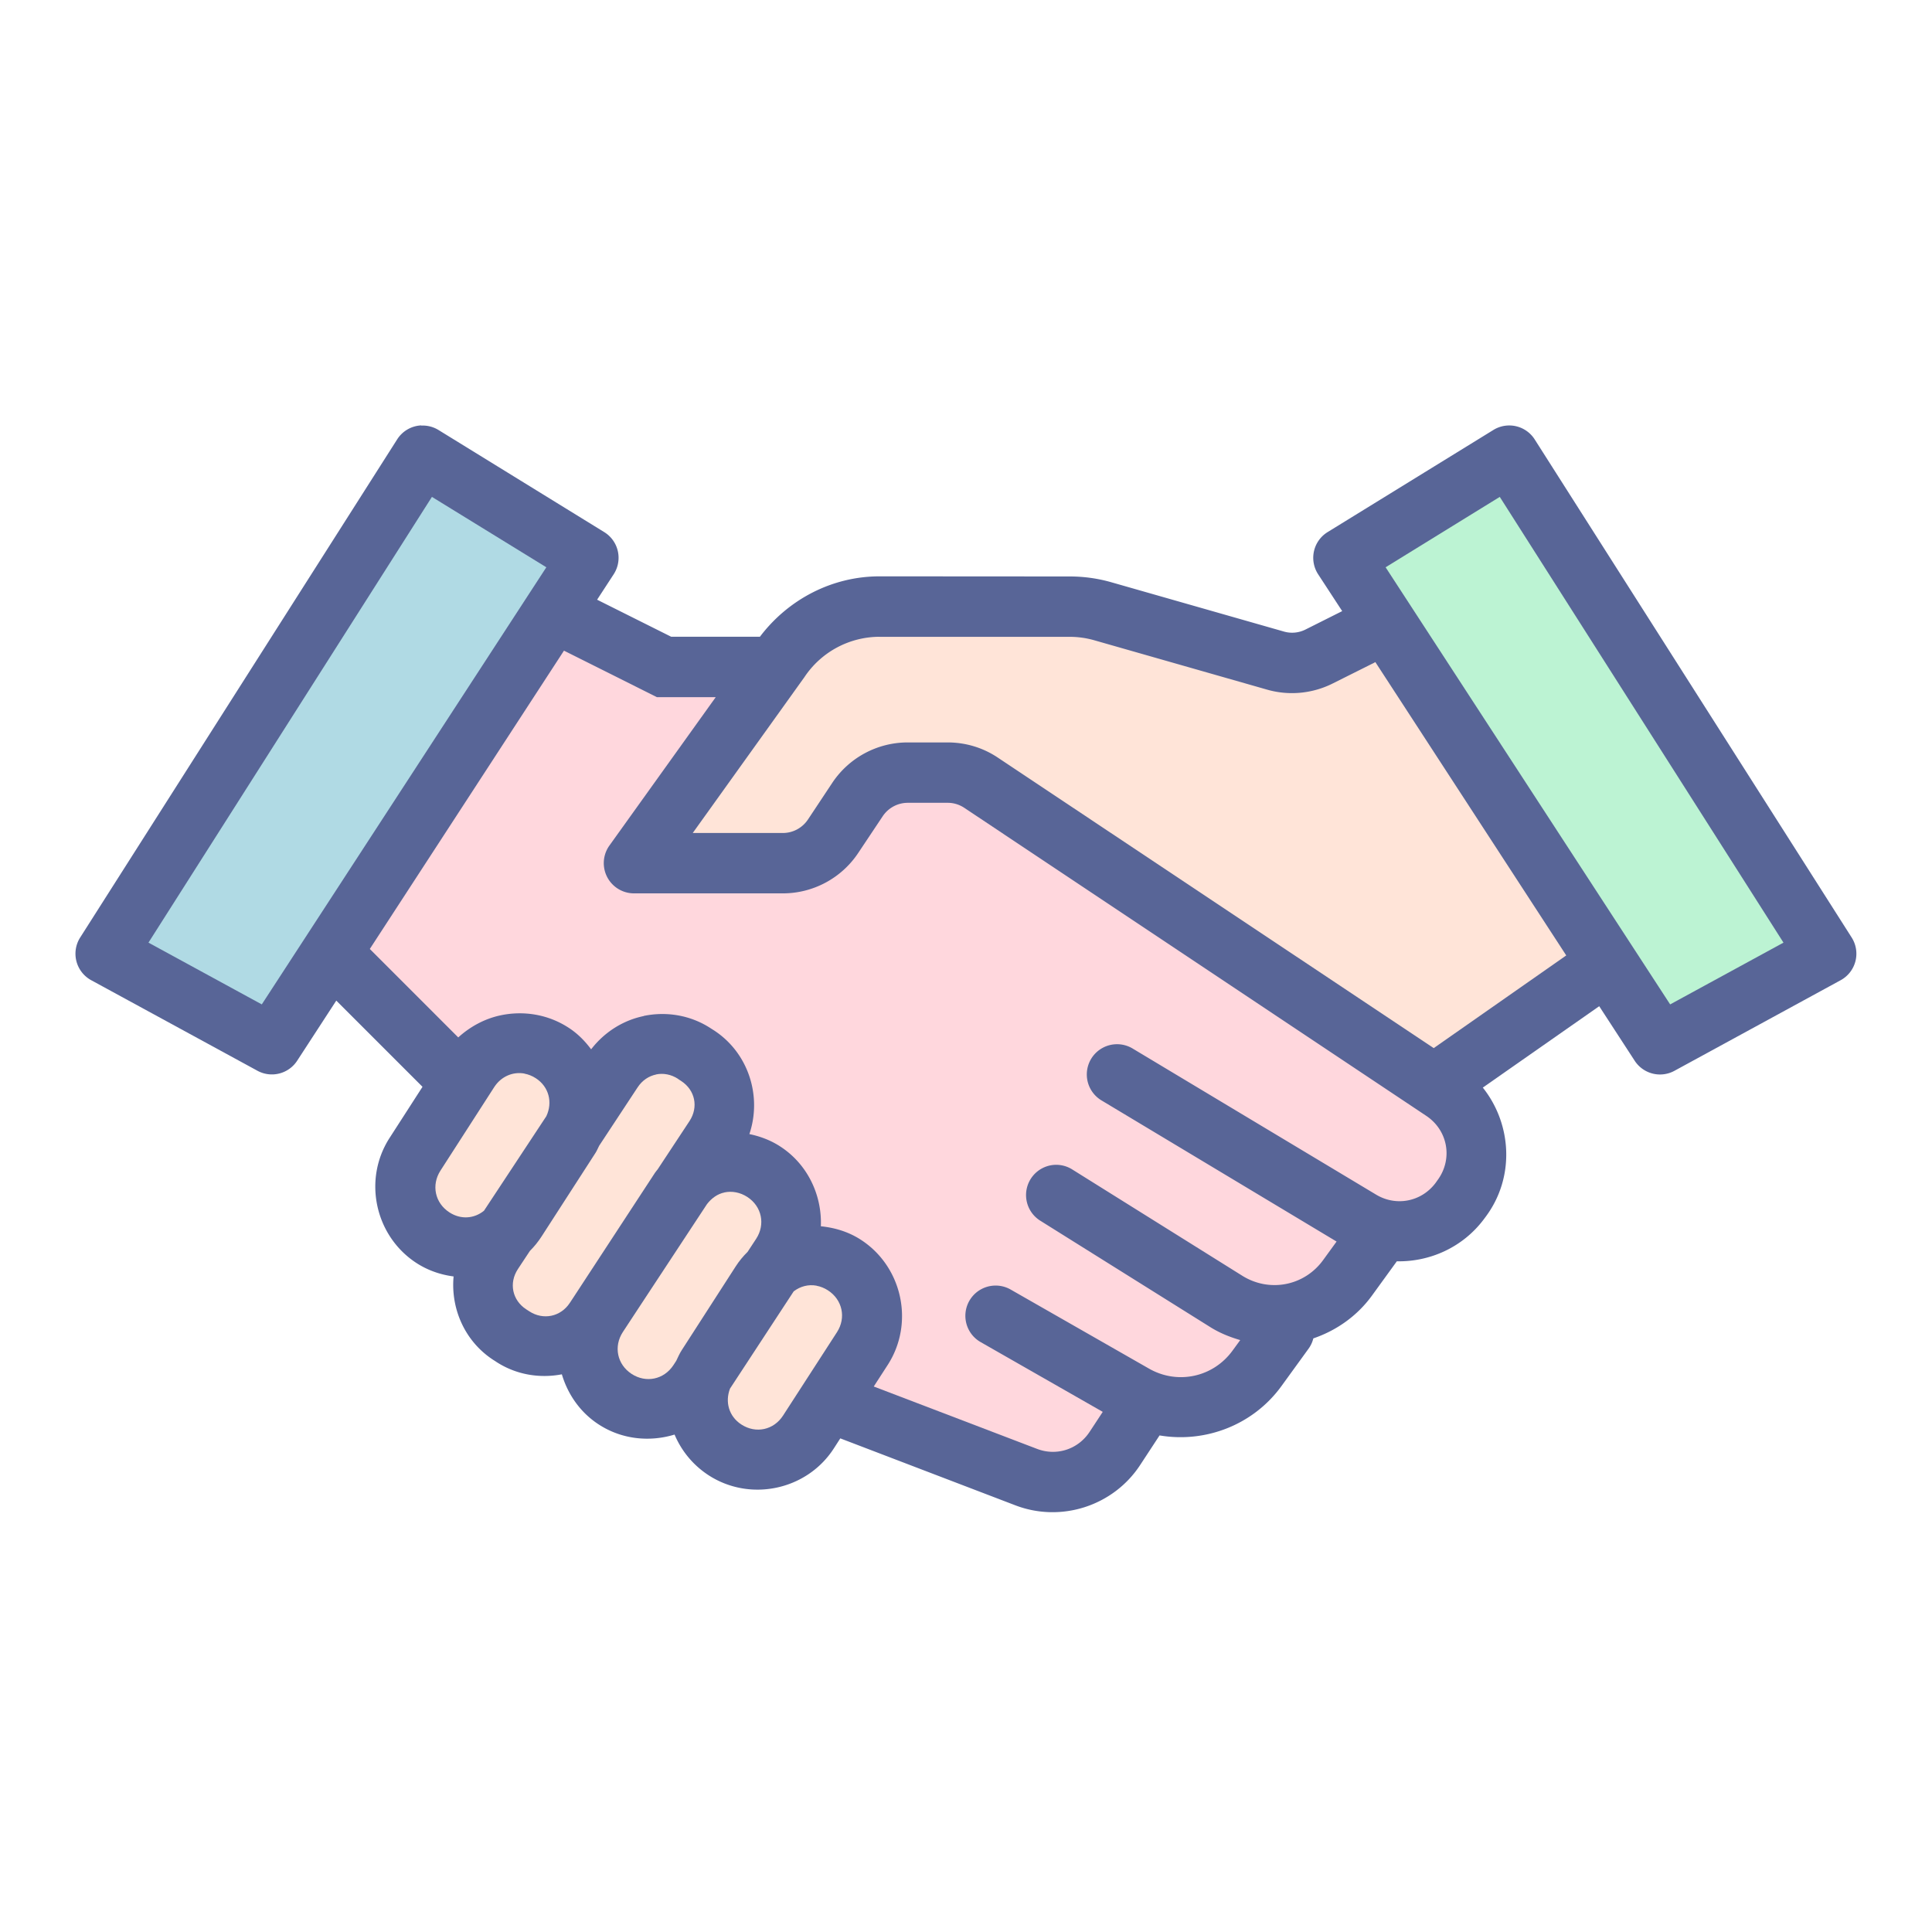
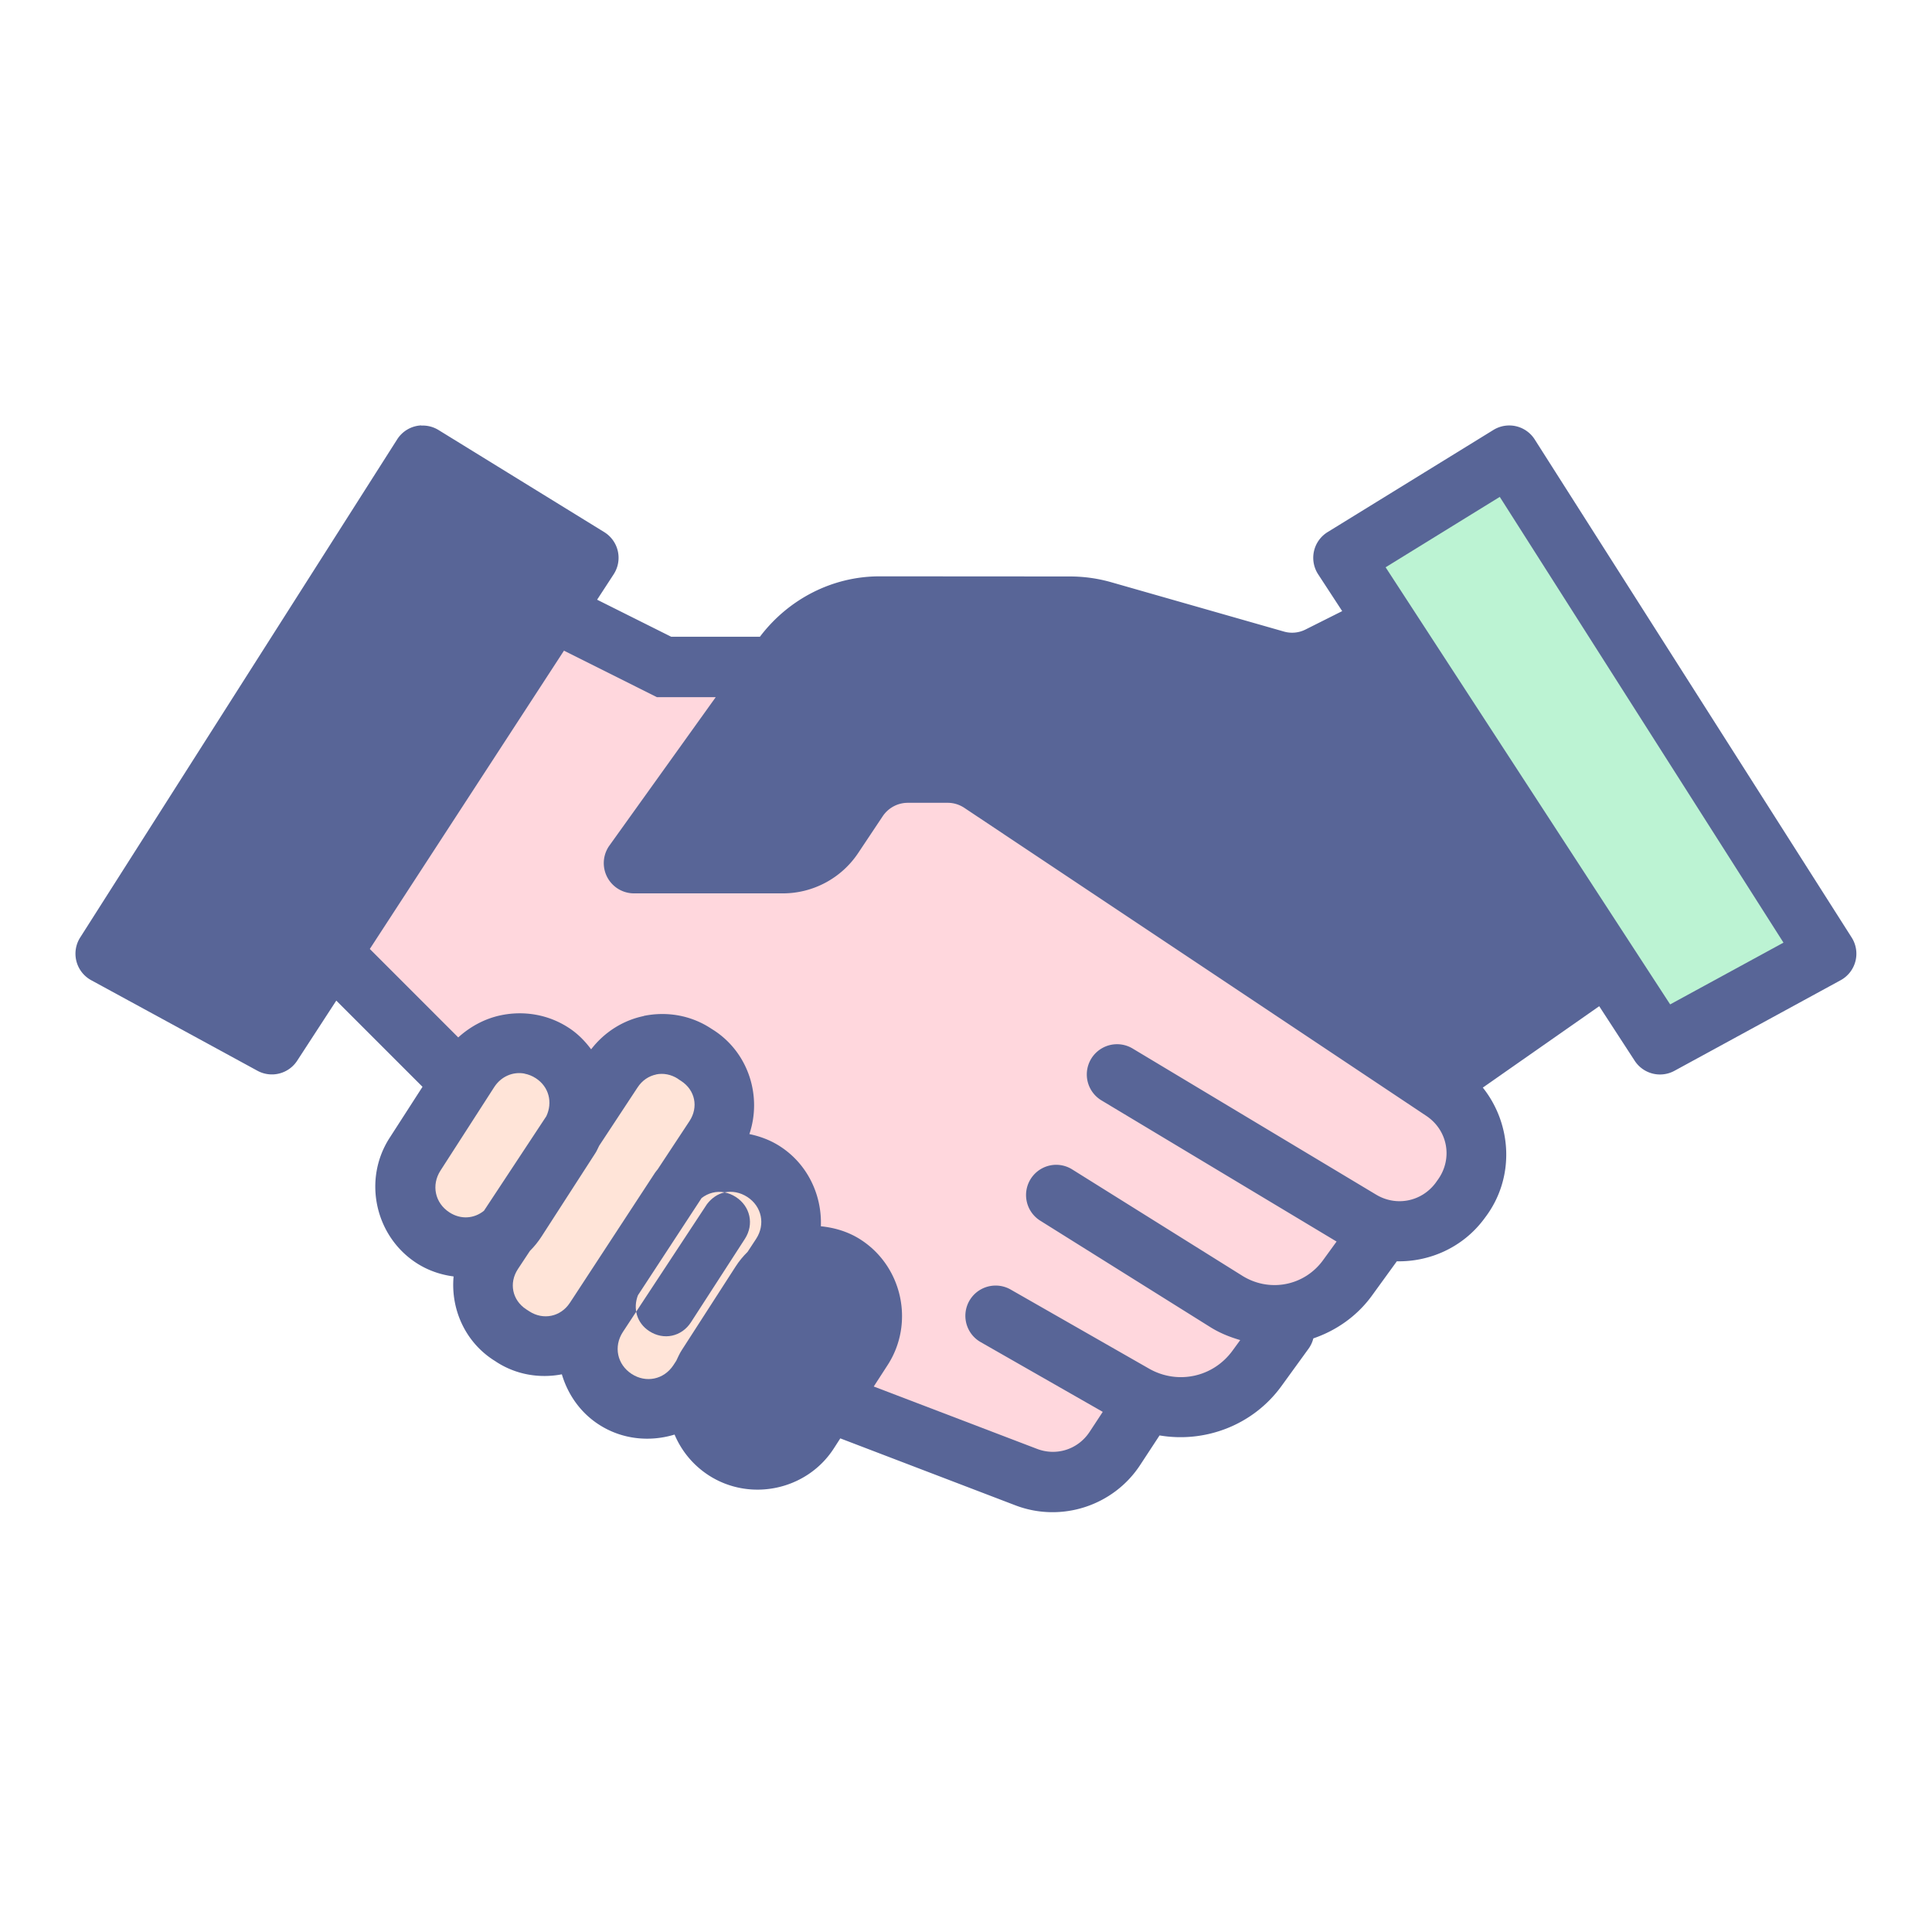
<svg xmlns="http://www.w3.org/2000/svg" width="32" height="32" viewBox="0 0 32 32">
  <g fill="#586597" transform="matrix(1 0 0 1 -2982.622 -2225.182)">
    <path fill-rule="evenodd" style="line-height:normal;text-indent:0;text-align:start;text-decoration-line:none;text-decoration-style:solid;text-decoration-color:#000;text-transform:none;isolation:auto;mix-blend-mode:normal" d="m -2297.346,584.855 a 0.5,0.5 0 0 0 -0.398,0.232 l -5.25,8.25 a 0.5,0.5 0 0 0 0.182,0.707 l 2.754,1.5 a 0.5,0.5 0 0 0 0.658,-0.166 l 0.648,-0.996 1.428,1.428 -0.545,0.846 c -0.446,0.691 -0.243,1.627 0.447,2.074 0.191,0.123 0.4,0.193 0.613,0.221 -0.049,0.529 0.181,1.069 0.652,1.379 l 0.051,0.033 c 0.333,0.218 0.724,0.279 1.09,0.209 0.098,0.329 0.301,0.628 0.607,0.828 0.385,0.252 0.847,0.296 1.26,0.17 0.113,0.268 0.304,0.505 0.564,0.674 0.69,0.447 1.629,0.246 2.074,-0.445 l 0.107,-0.166 2.9,1.109 c 0.758,0.29 1.624,0.01 2.068,-0.67 l 0.32,-0.488 c 0.754,0.128 1.547,-0.168 2.018,-0.816 l 0.443,-0.611 a 0.501,0.501 0 0 0 0.086,-0.18 c 0.377,-0.129 0.722,-0.366 0.971,-0.709 l 0.412,-0.568 c 0.548,0.011 1.092,-0.232 1.44,-0.695 l 0.029,-0.039 c 0.489,-0.652 0.439,-1.536 -0.045,-2.143 l 1.928,-1.348 0.588,0.904 a 0.5,0.5 0 0 0 0.658,0.166 l 2.752,-1.5 a 0.5,0.5 0 0 0 0.184,-0.707 l -5.25,-8.25 a 0.5,0.5 0 0 0 -0.422,-0.232 0.5,0.5 0 0 0 -0.262,0.074 l -2.748,1.693 a 0.5,0.5 0 0 0 -0.156,0.697 l 0.399,0.611 -0.608,0.305 c -0.112,0.056 -0.239,0.068 -0.359,0.033 l -2.857,-0.816 c -0.223,-0.064 -0.455,-0.096 -0.688,-0.096 l -3.15,-0.002 c -0.785,0 -1.512,0.379 -1.982,1 h -1.471 l -1.226,-0.613 0.275,-0.422 a 0.5,0.5 0 0 0 -0.156,-0.697 l -2.748,-1.693 a 0.5,0.5 0 0 0 -0.285,-0.072 z" color="#000" font-family="sans-serif" font-weight="400" overflow="visible" transform="matrix(1 0 0 1 5286.944 1647.373)" white-space="normal" />
-     <path fill="#b0dae4" fill-rule="evenodd" style="line-height:normal;text-indent:0;text-align:start;text-decoration-line:none;text-decoration-style:solid;text-decoration-color:#000;text-transform:none;isolation:auto;mix-blend-mode:normal" d="m -2297.168,586.039 1.895,1.166 -4.713,7.24 -1.877,-1.023 z" color="#000" font-family="sans-serif" font-weight="400" overflow="visible" transform="matrix(1 0 0 1 5286.944 1647.373)" white-space="normal" />
    <path fill="#bcf3d3" fill-rule="evenodd" style="line-height:normal;text-indent:0;text-align:start;text-decoration-line:none;text-decoration-style:solid;text-decoration-color:#000;text-transform:none;isolation:auto;mix-blend-mode:normal" d="m -2279.481,586.039 4.699,7.383 -1.877,1.023 -4.713,-7.24 z" color="#000" font-family="sans-serif" font-weight="400" overflow="visible" transform="matrix(1 0 0 1 5286.944 1647.373)" white-space="normal" />
-     <path fill="#ffe4d8" fill-rule="evenodd" style="line-height:normal;text-indent:0;text-align:start;text-decoration-line:none;text-decoration-style:solid;text-decoration-color:#000;text-transform:none;isolation:auto;mix-blend-mode:normal" d="m -2289.75,588.357 h 3.148 c 0.139,0 0.278,0.02 0.412,0.059 l 2.857,0.816 c 0.361,0.103 0.748,0.066 1.084,-0.102 l 0.652,-0.326 a 0.501,0.501 0 0 0 0.055,-0.029 l 3.162,4.859 -2.195,1.535 -7.219,-4.811 c -0.247,-0.166 -0.536,-0.252 -0.832,-0.252 h -0.662 c -0.501,0 -0.97,0.251 -1.248,0.668 l -0.404,0.609 c -0.093,0.139 -0.248,0.223 -0.416,0.223 h -1.492 l 1.84,-2.568 a 0.501,0.501 0 0 0 0.01,-0.014 c 0.278,-0.418 0.746,-0.668 1.248,-0.668 z" color="#000" font-family="sans-serif" font-weight="400" overflow="visible" transform="matrix(1 0 0 1 5286.944 1647.373)" white-space="normal" />
    <path fill="#ffd7dd" fill-rule="evenodd" style="line-height:normal;text-indent:0;text-align:start;text-decoration-line:none;text-decoration-style:solid;text-decoration-color:#000;text-transform:none;isolation:auto;mix-blend-mode:normal" d="m -2294.981,588.586 1.539,0.77 h 0.975 l -1.762,2.459 a 0.501,0.501 0 0 0 0.408,0.791 h 2.465 c 0.501,0 0.97,-0.251 1.248,-0.668 l 0.406,-0.609 c 0.093,-0.139 0.248,-0.223 0.416,-0.223 h 0.662 c 0.099,0 0.194,0.03 0.275,0.084 l 7.649,5.1 c 0.364,0.242 0.446,0.722 0.184,1.072 l -0.029,0.041 c -0.233,0.31 -0.651,0.393 -0.984,0.193 l -4.033,-2.42 a 0.501,0.501 0 1 0 -0.516,0.859 l 3.894,2.338 -0.223,0.307 c -0.311,0.429 -0.889,0.54 -1.338,0.26 l -2.812,-1.758 a 0.501,0.501 0 0 0 -0.285,-0.08 0.501,0.501 0 0 0 -0.246,0.928 l 2.812,1.76 c 0.158,0.099 0.325,0.165 0.496,0.215 l -0.127,0.174 c -0.32,0.441 -0.909,0.569 -1.383,0.299 l -2.287,-1.307 a 0.501,0.501 0 0 0 -0.285,-0.068 0.501,0.501 0 0 0 -0.211,0.939 l 2.016,1.152 -0.217,0.33 c -0.19,0.29 -0.547,0.407 -0.871,0.283 l -2.705,-1.033 0.231,-0.357 c 0.446,-0.691 0.245,-1.627 -0.445,-2.074 -0.205,-0.133 -0.433,-0.2 -0.662,-0.223 0.02,-0.511 -0.215,-1.023 -0.67,-1.32 -0.16,-0.105 -0.336,-0.17 -0.514,-0.207 0.21,-0.622 -0.01,-1.339 -0.582,-1.715 l -0.055,-0.035 c -0.34,-0.223 -0.741,-0.284 -1.113,-0.207 v 0.002 c -0.339,0.07 -0.649,0.263 -0.871,0.551 -0.102,-0.137 -0.224,-0.262 -0.375,-0.359 -0.345,-0.224 -0.753,-0.284 -1.129,-0.203 -0.257,0.055 -0.498,0.184 -0.697,0.365 l -1.465,-1.465 z" color="#000" font-family="sans-serif" font-weight="400" overflow="visible" transform="matrix(1 0 0 1 5286.944 1647.373)" white-space="normal" />
-     <path fill="#ffe4d8" fill-rule="evenodd" style="line-height:normal;text-indent:0;text-align:start;text-decoration-line:none;text-decoration-style:solid;text-decoration-color:#000;text-transform:none;isolation:auto;mix-blend-mode:normal" d="M-2295.635 595.592c.064.012.128.037.188.076.219.142.281.402.174.629l-1.033 1.566c-.162.131-.382.15-.572.027-.24-.155-.303-.453-.148-.693l.889-1.381c.116-.18.313-.261.504-.225zM-2293.455 595.605c.12-.025.25-.001.365.074v.002l.051.033c.231.151.289.433.137.664l-.527.799c-.014.019-.03.035-.043.055l-1.369 2.092-.043.065c-.152.231-.441.29-.672.139l-.051-.033c-.231-.151-.289-.435-.137-.666l.199-.301c.072-.072.138-.153.195-.242l.891-1.381c.025-.038.04-.08.061-.119l.637-.967c.076-.116.186-.188.307-.213zM-2292.322 597.559c.124-.026.259-.002.379.076.239.156.301.454.145.693l-.141.215c-.074.073-.141.153-.199.244l-.891 1.383c-.037.057-.064.118-.092.178l-.047.072c-.157.239-.454.301-.693.145-.239-.156-.301-.454-.145-.693l.291-.443 1.103-1.676c.077-.1.177-.17.289-.193zM-2290.797 599.105c.064.012.128.037.188.076.24.155.305.453.15.693l-.893 1.381c-.155.24-.451.304-.691.148-.208-.135-.272-.375-.188-.594l1.055-1.611c.11-.084.244-.119.379-.094z" color="#000" font-family="sans-serif" font-weight="400" overflow="visible" transform="matrix(1 0 0 1 5286.944 1647.373)" white-space="normal" />
+     <path fill="#ffe4d8" fill-rule="evenodd" style="line-height:normal;text-indent:0;text-align:start;text-decoration-line:none;text-decoration-style:solid;text-decoration-color:#000;text-transform:none;isolation:auto;mix-blend-mode:normal" d="M-2295.635 595.592c.064.012.128.037.188.076.219.142.281.402.174.629l-1.033 1.566c-.162.131-.382.15-.572.027-.24-.155-.303-.453-.148-.693l.889-1.381c.116-.18.313-.261.504-.225zM-2293.455 595.605c.12-.025.25-.001.365.074v.002l.051.033c.231.151.289.433.137.664l-.527.799c-.014.019-.03.035-.043.055l-1.369 2.092-.043.065c-.152.231-.441.29-.672.139l-.051-.033c-.231-.151-.289-.435-.137-.666l.199-.301c.072-.072.138-.153.195-.242l.891-1.381c.025-.038.04-.08.061-.119l.637-.967c.076-.116.186-.188.307-.213zM-2292.322 597.559c.124-.026.259-.002.379.076.239.156.301.454.145.693l-.141.215c-.074.073-.141.153-.199.244l-.891 1.383c-.037.057-.064.118-.092.178l-.047.072c-.157.239-.454.301-.693.145-.239-.156-.301-.454-.145-.693l.291-.443 1.103-1.676c.077-.1.177-.17.289-.193zc.064.012.128.037.188.076.24.155.305.453.15.693l-.893 1.381c-.155.24-.451.304-.691.148-.208-.135-.272-.375-.188-.594l1.055-1.611c.11-.084.244-.119.379-.094z" color="#000" font-family="sans-serif" font-weight="400" overflow="visible" transform="matrix(1 0 0 1 5286.944 1647.373)" white-space="normal" />
  </g>
</svg>